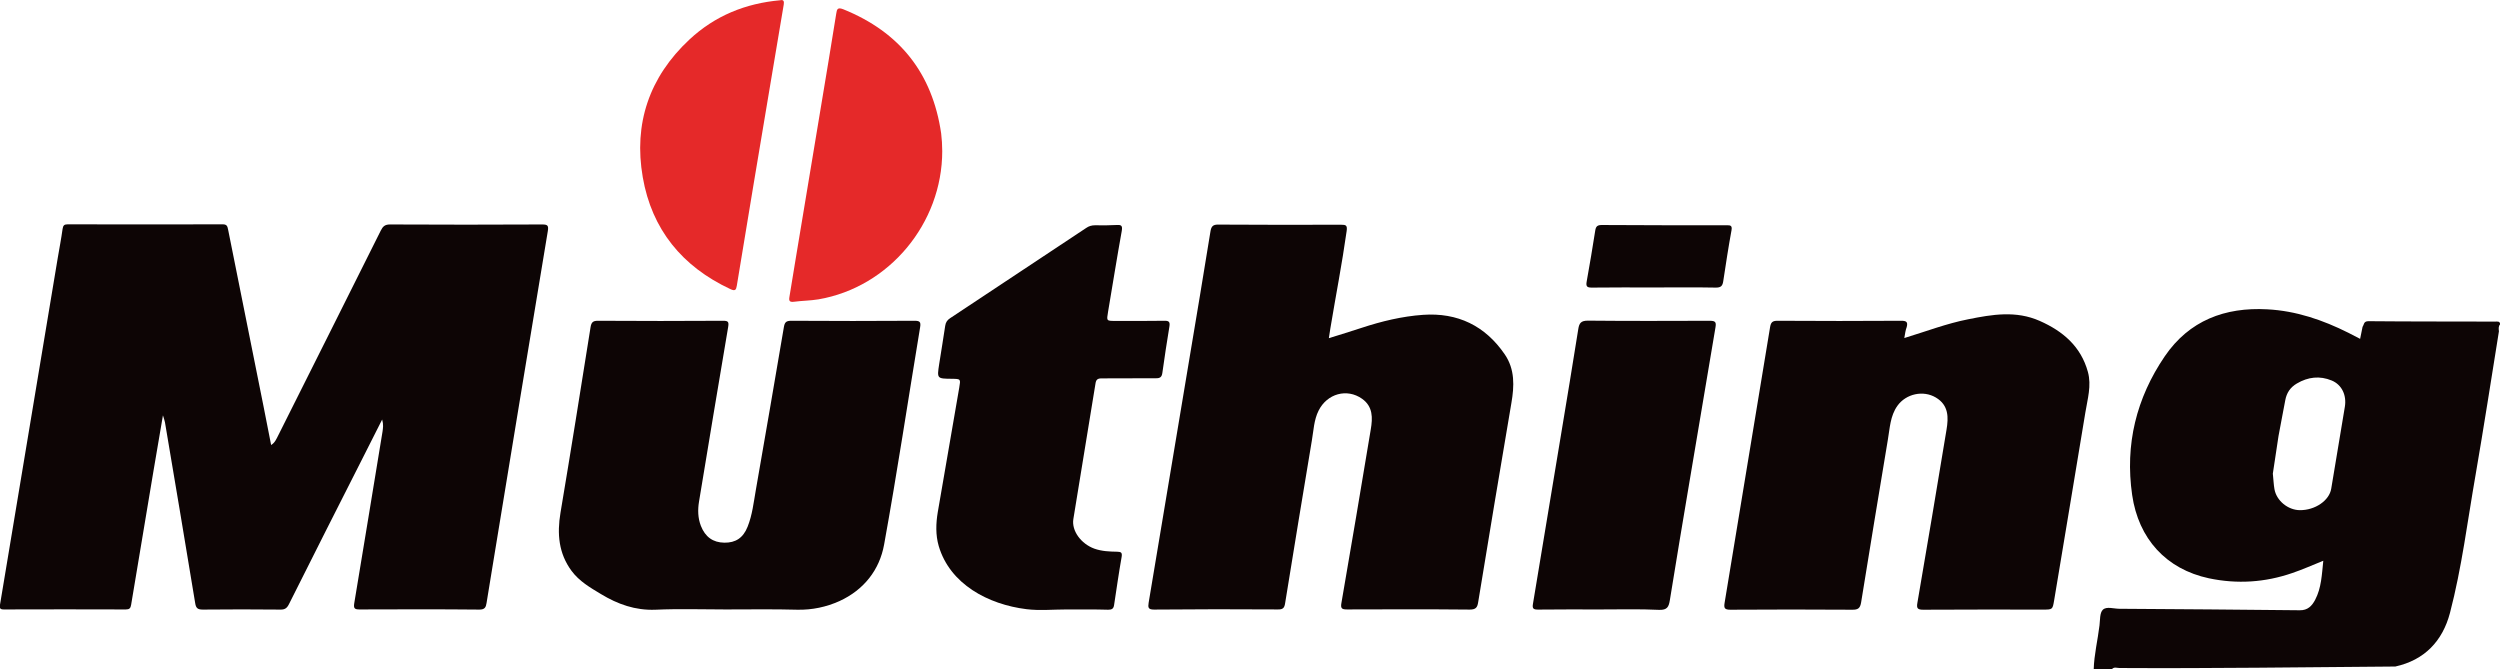
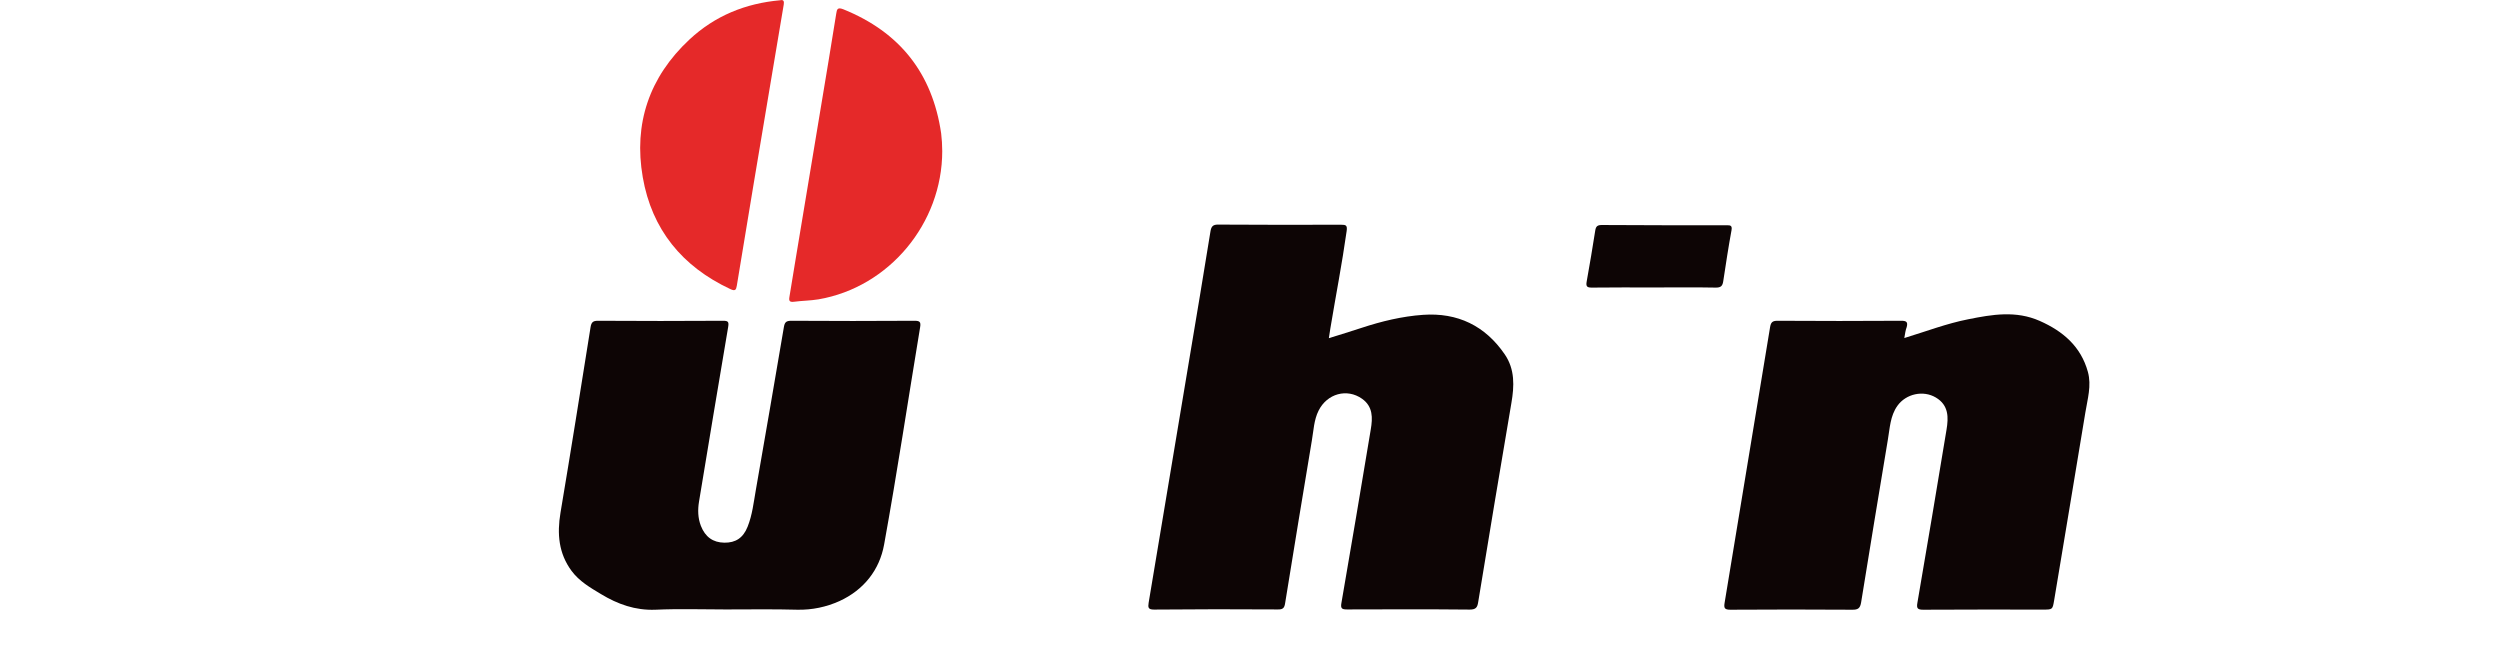
<svg xmlns="http://www.w3.org/2000/svg" version="1.1" id="Layer_1" x="0px" y="0px" viewBox="0 0 185.33 49.63" style="enable-background:new 0 0 185.33 49.63;" xml:space="preserve">
  <style type="text/css">
	.st0{fill:#0D0505;}
	.st1{fill:#E52929;}
</style>
-   <path class="st0" d="M155.21,49.63c0.03-1.11,0.3-2.18,0.43-3.27c0.05-0.4,0.01-0.93,0.25-1.16c0.27-0.26,0.81-0.07,1.23-0.07  c4.46,0.03,8.91,0.06,13.37,0.11c0.58,0.01,0.9-0.32,1.14-0.78c0.46-0.88,0.49-1.85,0.6-2.89c-0.8,0.32-1.53,0.65-2.3,0.91  c-2.03,0.7-4.09,0.83-6.18,0.39c-3.17-0.68-5.22-2.93-5.69-6.18c-0.54-3.74,0.31-7.18,2.42-10.28c1.81-2.65,4.46-3.65,7.59-3.48  c2.14,0.11,4.12,0.79,6.02,1.74c0.27,0.14,0.54,0.28,0.87,0.45c0.06-0.32,0.12-0.61,0.18-0.89c0.12-0.17,0.07-0.42,0.44-0.42  c3.13,0.03,6.26,0.02,9.39,0.03c0.16,0,0.36-0.05,0.37,0.21l0-0.01c-0.14,0.15-0.11,0.34-0.09,0.52c-0.57,3.55-1.12,7.1-1.73,10.64  c-0.6,3.42-1.02,6.88-1.9,10.24c-0.55,2.08-1.88,3.49-4.05,3.97c-6.82,0.05-13.64,0.15-20.46,0.11c-0.18,0-0.4-0.11-0.56,0.1  C156.09,49.63,155.65,49.63,155.21,49.63z M168.49,35.11c0.05,0.48,0.06,0.82,0.12,1.15c0.15,0.86,1,1.55,1.88,1.56  c1.13,0.01,2.19-0.71,2.33-1.6c0.34-2.02,0.68-4.05,1.01-6.07c0.14-0.86-0.23-1.63-0.97-1.94c-0.89-0.37-1.76-0.27-2.59,0.22  c-0.48,0.28-0.76,0.69-0.86,1.25c-0.16,0.88-0.34,1.76-0.5,2.65C168.76,33.3,168.62,34.27,168.49,35.11z" />
-   <path class="st0" d="M28.33,31.1c-0.52,1.02-0.98,1.93-1.44,2.85c-1.83,3.61-3.66,7.22-5.47,10.84c-0.15,0.3-0.31,0.41-0.65,0.4  c-1.91-0.02-3.81-0.02-5.72,0c-0.37,0-0.52-0.08-0.58-0.48c-0.73-4.47-1.49-8.93-2.24-13.4c-0.03-0.15-0.08-0.29-0.15-0.52  c-0.24,1.44-0.48,2.81-0.71,4.17c-0.55,3.29-1.1,6.59-1.65,9.88c-0.04,0.25-0.13,0.34-0.39,0.34c-3.01-0.01-6.02-0.01-9.04,0  c-0.28,0-0.33-0.08-0.29-0.35c1.43-8.56,2.85-17.13,4.28-25.7c0.12-0.72,0.26-1.43,0.36-2.16c0.04-0.26,0.12-0.34,0.38-0.34  c3.83,0.01,7.66,0.01,11.49,0c0.31,0,0.35,0.14,0.4,0.39c0.87,4.37,1.75,8.75,2.63,13.12c0.19,0.94,0.37,1.88,0.56,2.85  c0.29-0.18,0.39-0.45,0.52-0.7c2.54-5.07,5.08-10.13,7.61-15.2c0.15-0.3,0.3-0.45,0.68-0.45c3.76,0.02,7.52,0.02,11.28,0  c0.41,0,0.49,0.08,0.42,0.5c-1.39,8.35-2.76,16.7-4.13,25.05c-0.14,0.84-0.28,1.67-0.41,2.51c-0.05,0.31-0.12,0.49-0.53,0.49  c-2.96-0.03-5.92-0.02-8.88-0.01c-0.36,0-0.46-0.07-0.4-0.45c0.71-4.25,1.4-8.5,2.1-12.75C28.39,31.74,28.44,31.49,28.33,31.1z" />
  <path class="st0" d="M98.51,25.07c0.86-0.27,1.63-0.5,2.41-0.76c1.49-0.49,3.01-0.86,4.57-0.97c2.57-0.18,4.61,0.81,6.06,2.93  c0.76,1.11,0.71,2.35,0.49,3.62c-0.84,4.91-1.65,9.83-2.46,14.75c-0.06,0.39-0.17,0.55-0.63,0.55c-3.03-0.03-6.06-0.02-9.09-0.01  c-0.38,0-0.49-0.07-0.42-0.47c0.74-4.3,1.47-8.59,2.18-12.89c0.14-0.83,0.17-1.68-0.65-2.26c-1.12-0.79-2.59-0.38-3.22,0.88  c-0.35,0.7-0.37,1.48-0.5,2.22c-0.67,4.01-1.33,8.03-1.98,12.05c-0.05,0.33-0.14,0.48-0.53,0.47c-3.06-0.02-6.13-0.02-9.19,0.01  c-0.44,0-0.45-0.16-0.4-0.5c1.01-6.01,2.01-12.01,3.01-18.02c0.53-3.16,1.06-6.32,1.57-9.49c0.06-0.38,0.17-0.54,0.59-0.53  c3.03,0.02,6.06,0.02,9.09,0.01c0.37,0,0.48,0.04,0.42,0.47c-0.34,2.42-0.81,4.82-1.21,7.23C98.58,24.57,98.55,24.77,98.51,25.07z" />
  <path class="st0" d="M141.17,25.06c1.64-0.5,3.15-1.08,4.73-1.39c1.78-0.36,3.55-0.66,5.31,0.12c1.72,0.76,3.05,1.89,3.57,3.78  c0.28,1.02-0.03,2.02-0.19,3.02c-0.76,4.63-1.54,9.26-2.31,13.9c-0.12,0.7-0.11,0.7-0.83,0.7c-2.96,0-5.92-0.01-8.88,0.01  c-0.43,0-0.5-0.12-0.43-0.51c0.73-4.28,1.46-8.56,2.16-12.84c0.15-0.9,0.17-1.81-0.79-2.38c-0.94-0.56-2.21-0.28-2.85,0.61  c-0.54,0.76-0.56,1.66-0.71,2.52c-0.67,4.01-1.33,8.03-1.98,12.05c-0.07,0.44-0.23,0.56-0.67,0.55c-3.01-0.02-6.02-0.02-9.03,0  c-0.45,0-0.48-0.15-0.42-0.52c1.13-6.81,2.25-13.62,3.37-20.43c0.06-0.34,0.16-0.47,0.54-0.47c3.06,0.02,6.12,0.02,9.19,0  c0.36,0,0.5,0.08,0.4,0.46C141.26,24.47,141.23,24.72,141.17,25.06z" />
  <path class="st0" d="M53.8,45.18c-1.74,0-3.47-0.06-5.21,0.02c-1.5,0.06-2.8-0.41-4.04-1.16c-0.8-0.48-1.61-0.95-2.18-1.72  c-0.96-1.3-1.08-2.75-0.82-4.31c0.77-4.58,1.5-9.17,2.23-13.76c0.06-0.35,0.17-0.47,0.54-0.47c3.1,0.02,6.19,0.02,9.29,0  c0.38,0,0.43,0.09,0.37,0.46c-0.73,4.31-1.45,8.63-2.16,12.94c-0.1,0.61-0.09,1.22,0.14,1.81c0.32,0.81,0.89,1.23,1.74,1.24  c0.83,0.01,1.39-0.35,1.72-1.18c0.35-0.87,0.45-1.81,0.61-2.72c0.7-4.03,1.4-8.05,2.08-12.08c0.06-0.34,0.15-0.47,0.54-0.47  c3.05,0.02,6.09,0.02,9.14,0c0.38,0,0.49,0.07,0.42,0.48c-0.89,5.37-1.7,10.76-2.67,16.11c-0.34,1.88-1.5,3.36-3.31,4.19  c-0.98,0.44-2.02,0.66-3.11,0.64C57.35,45.15,55.57,45.18,53.8,45.18z" />
-   <path class="st0" d="M79.06,45.18c-0.99,0-1.99,0.1-2.96-0.02c-2.85-0.35-5.68-1.86-6.51-4.68c-0.24-0.83-0.21-1.68-0.07-2.52  c0.53-3.07,1.06-6.15,1.59-9.22c0.11-0.65,0.12-0.65-0.55-0.66c-1.1-0.01-1.1-0.01-0.94-1.07c0.15-0.96,0.31-1.91,0.45-2.86  c0.04-0.26,0.15-0.42,0.36-0.56c3.36-2.23,6.73-4.46,10.09-6.69c0.2-0.14,0.41-0.2,0.66-0.2c0.53,0.01,1.06,0.01,1.58-0.02  c0.34-0.02,0.47,0.02,0.4,0.43c-0.36,2-0.68,4.01-1.02,6.02c-0.11,0.66-0.12,0.66,0.55,0.66c1.21,0,2.42,0.01,3.62-0.01  c0.34-0.01,0.44,0.08,0.38,0.43c-0.19,1.14-0.36,2.28-0.52,3.42c-0.04,0.31-0.16,0.42-0.48,0.41c-1.34-0.01-2.69,0.02-4.03,0.01  c-0.31,0-0.41,0.11-0.45,0.39c-0.54,3.35-1.1,6.69-1.64,10.04c-0.14,0.87,0.57,1.83,1.55,2.19c0.56,0.2,1.13,0.22,1.71,0.23  c0.28,0.01,0.37,0.06,0.32,0.38c-0.21,1.19-0.38,2.38-0.56,3.57c-0.04,0.28-0.17,0.35-0.44,0.35C81.13,45.17,80.1,45.18,79.06,45.18  z" />
-   <path class="st0" d="M118.61,45.18c-1.53,0-3.06-0.01-4.59,0.01c-0.34,0-0.44-0.07-0.38-0.42c0.7-4.18,1.39-8.36,2.08-12.54  c0.43-2.61,0.87-5.22,1.28-7.83c0.07-0.45,0.2-0.63,0.72-0.63c3.01,0.03,6.02,0.02,9.03,0.01c0.42,0,0.49,0.1,0.42,0.5  c-0.64,3.76-1.27,7.52-1.9,11.28c-0.5,2.97-1,5.95-1.48,8.93c-0.08,0.49-0.19,0.74-0.79,0.72  C121.53,45.14,120.07,45.18,118.61,45.18z" />
  <path class="st1" d="M69.85,11.2c0,5.36-3.94,10.09-9.17,10.99c-0.6,0.1-1.22,0.1-1.82,0.18c-0.32,0.04-0.39-0.06-0.34-0.35  c0.16-0.93,0.31-1.87,0.46-2.8c0.39-2.37,0.79-4.73,1.18-7.1c0.42-2.55,0.85-5.1,1.27-7.65c0.19-1.15,0.38-2.3,0.56-3.45  c0.05-0.34,0.1-0.5,0.53-0.33c4.18,1.69,6.6,4.74,7.25,9.2C69.82,10.32,69.85,10.76,69.85,11.2z" />
  <path class="st1" d="M57.83,0.02c0.29-0.07,0.3,0.11,0.27,0.32c-0.32,1.88-0.63,3.77-0.95,5.65c-0.43,2.57-0.86,5.13-1.29,7.7  c-0.42,2.5-0.83,5-1.24,7.5c-0.05,0.3-0.12,0.41-0.48,0.24c-3.57-1.67-5.82-4.42-6.49-8.29c-0.69-3.97,0.48-7.43,3.46-10.21  C53,1.17,55.26,0.25,57.83,0.02z" />
  <path class="st0" d="M122.64,21.31c-1.55,0-3.09-0.01-4.64,0.01c-0.34,0-0.44-0.08-0.38-0.43c0.23-1.27,0.44-2.54,0.64-3.81  c0.05-0.31,0.17-0.4,0.49-0.4c3.08,0.02,6.15,0.02,9.23,0.02c0.26,0,0.45-0.02,0.38,0.37c-0.23,1.25-0.42,2.51-0.61,3.76  c-0.05,0.35-0.16,0.5-0.57,0.49C125.66,21.29,124.15,21.31,122.64,21.31C122.64,21.31,122.64,21.31,122.64,21.31z" />
</svg>